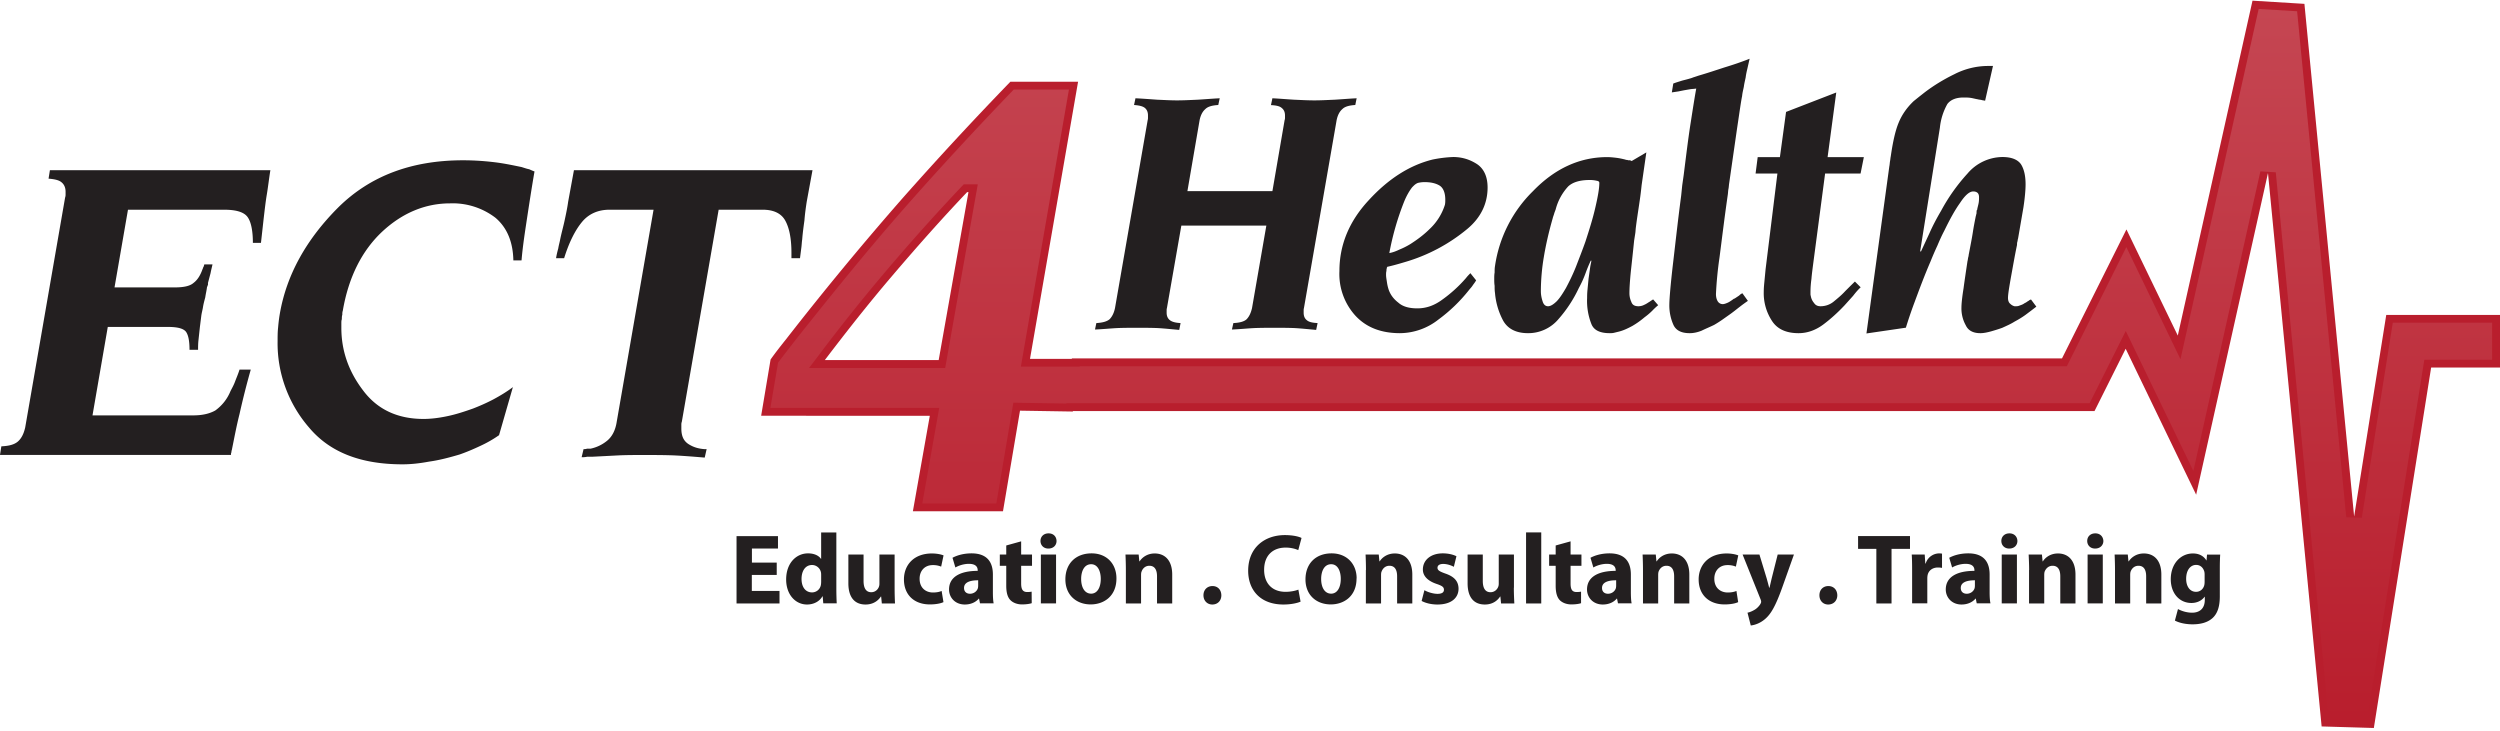
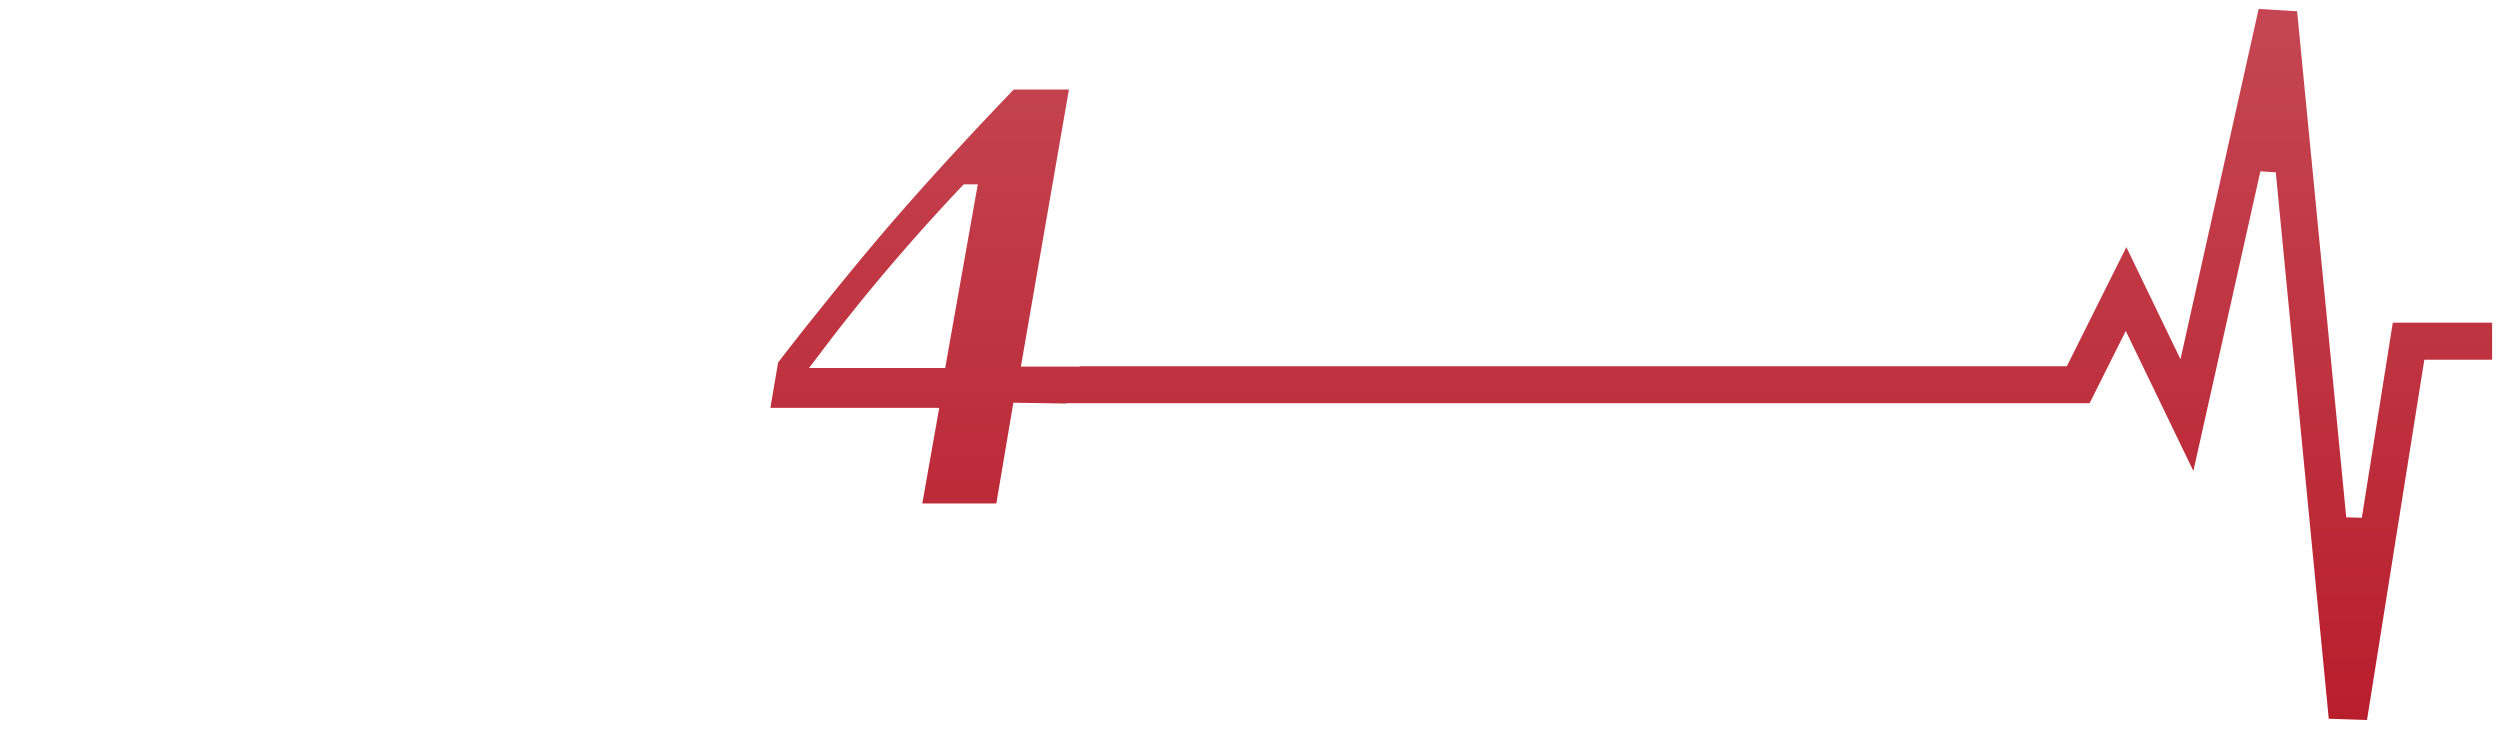
<svg xmlns="http://www.w3.org/2000/svg" width="260" height="76" viewBox="0 -0.07 260 76">
-   <path fill="#B91E2D" d="M248.17 32.68l-3.34 20.97L239.66.33l-5.4-.33-7.77 34.83-5.34-11.04-6.7 13.41H111.47v.05h-4.35l5-28.82h-7.04A365.74 365.74 0 0093.8 20.62 325.85 325.85 0 0081.76 35.2c-.56.7-1.12 1.41-1.62 2.12l-.98 5.85H96.7l-1.76 9.93h9.37l1.77-10.46 5.5.09v-.05h106.25l3.24-6.48 7.33 15.18 7.47-33.45 5.58 57.55 5.43.16 5.96-37.49H260v-5.47h-11.83zm-150.55 4.7H85.78c2.19-2.88 4.51-5.84 6.98-8.73 2.46-2.89 5.07-5.85 7.82-8.74h.14l-3.1 17.48z" />
  <linearGradient id="a" gradientUnits="userSpaceOnUse" x1="169.65" y1=".86" x2="169.65" y2="74.81">
    <stop offset="0" stop-color="#c54652" />
    <stop offset="1" stop-color="#b91e2d" />
  </linearGradient>
  <path fill="url(#a)" d="M242.19 74.68l-5.51-56.83-1.6-.1-6.97 31.16-7.03-14.56-3.76 7.51H110.91l-.01.04-5.51-.09-1.77 10.48h-7.7l1.76-9.94H80.12l.8-4.71a209.82 209.82 0 013.1-3.97c4.06-5.09 7.26-8.95 10.4-12.51 3.4-3.85 7-7.75 11.01-11.92h5.74l-5 28.82h6.12v-.04h102.66l6.19-12.39 5.63 11.66L234.9.86l4 .24 5.11 52.63 1.62.05 3.22-20.29h10.33v3.85h-7.05l-5.96 37.47-4-.13zM99.99 19.35a216.85 216.85 0 00-7.85 8.77 189.67 189.67 0 00-7.01 8.78l-.99 1.3H98.3l3.39-19.1h-1.46l-.24.25z" />
-   <path fill="#231F20" d="M6.77 20.48a.92.92 0 00.05-.33v-.28c0-.42-.14-.75-.42-.98-.28-.24-.75-.33-1.35-.38l.14-.88h22.93c-.14.84-.23 1.68-.37 2.52-.14.84-.23 1.68-.33 2.52l-.14 1.26-.14 1.26h-.84c0-1.26-.19-2.2-.56-2.7s-1.17-.75-2.43-.75h-10l-1.4 8.08h6.26c.94 0 1.59-.14 1.96-.47.38-.28.7-.75.94-1.45.04-.04.04-.14.1-.23.04-.05.04-.14.08-.24h.85c-.05.24-.14.57-.2.9l-.27 1.02v.19c-.05.1-.05.18-.1.23-.04.37-.14.75-.18 1.07-.1.38-.19.7-.24 1.03-.04.28-.14.6-.18.94l-.14 1.12-.14 1.3c-.05.43-.05.75-.05 1.08h-.89c0-.84-.1-1.45-.33-1.82-.23-.37-.84-.56-1.91-.56h-6.26l-1.59 9.2H20.1c.98 0 1.72-.19 2.29-.51a4.61 4.61 0 001.58-2.01c.14-.28.33-.6.47-.98.14-.38.33-.8.47-1.26h1.17a84 84 0 00-1.17 4.62c-.33 1.3-.56 2.57-.8 3.74-.04.1-.04.18-.04.23-.05.1-.05.19-.05.28H0l.14-.89c.8-.04 1.35-.18 1.73-.51.37-.33.6-.8.75-1.45l4.15-23.91zM70.91 43.79c-.05.14-.05.23-.05.32v.38c0 .8.24 1.3.75 1.63.52.33 1.03.47 1.64.52H73.49l-.2.88c-1.07-.09-2.15-.18-3.22-.23-1.07-.04-2.15-.04-3.13-.04-.84 0-1.73 0-2.61.04l-2.71.14h-.56c-.2.05-.38.05-.57.05l.2-.84c.13 0 .23 0 .37-.05h.37a4 4 0 001.68-.8c.52-.41.89-1.07 1.03-2l3.83-22.05h-4.58c-1.17 0-2.15.42-2.85 1.26-.7.84-1.35 2.1-1.87 3.78h-.84c.05-.32.14-.7.23-1.02.05-.33.14-.61.2-.94.13-.65.32-1.3.46-1.96.14-.65.28-1.3.37-1.96l.6-3.27H84.5l-.6 3.27c-.1.65-.19 1.3-.24 1.96-.09.65-.18 1.3-.23 1.96-.05.33-.05.6-.1.94l-.13 1.02h-.89v-.28-.28c0-1.5-.23-2.61-.65-3.36-.42-.75-1.22-1.12-2.34-1.12h-4.58l-3.83 22.05zM51.9 45.19c-.6.42-1.26.8-1.96 1.12-.7.33-1.45.65-2.15.89-1.08.32-2.15.6-3.18.74-1.07.2-1.96.28-2.75.28-4.35 0-7.57-1.26-9.72-3.83a13.37 13.37 0 01-3.27-8.97c0-.46 0-.93.05-1.4.04-.46.09-.93.18-1.45.7-4.06 2.76-7.75 6.08-11.07 3.31-3.27 7.61-4.9 12.98-4.9 1.31 0 2.48.1 3.5.23 1.03.14 1.87.33 2.57.47.33.1.57.19.8.23.23.1.42.19.56.23-.28 1.6-.51 3.13-.75 4.68-.23 1.54-.47 3.03-.6 4.57h-.85c-.04-1.91-.65-3.4-1.86-4.43a7.31 7.31 0 00-4.72-1.5c-2.57 0-4.95.98-7.06 2.94-2.1 1.97-3.5 4.72-4.1 8.23-.05.14-.05.28-.05.42-.05.14-.05.32-.05.46-.05.14-.05.28-.05.42v.47c0 2.38.75 4.53 2.25 6.5 1.49 2 3.6 2.98 6.3 2.98.7 0 1.54-.09 2.43-.28.89-.18 1.78-.47 2.71-.8.7-.27 1.45-.6 2.15-.97.7-.38 1.4-.8 2-1.26l-1.44 5zM80.77 59.72h-2.58v1.67h2.88v1.3H76.6v-7h4.31v1.29H78.2v1.46h2.58v1.28zM86.98 55.3v5.87c0 .57.02 1.17.04 1.51h-1.4l-.06-.73h-.03c-.32.56-.94.85-1.6.85-1.2 0-2.17-1.03-2.17-2.6 0-1.72 1.06-2.72 2.28-2.72.63 0 1.11.23 1.34.57h.02v-2.74h1.58zm-1.58 4.46c0-.09 0-.2-.02-.3a.95.95 0 00-.92-.77c-.73 0-1.1.65-1.1 1.45 0 .86.43 1.4 1.09 1.4.45 0 .83-.31.92-.76.02-.11.03-.24.03-.36v-.66zM93.04 61.05c0 .67.02 1.2.04 1.64h-1.37l-.07-.72h-.03c-.2.31-.68.83-1.6.83-1.03 0-1.78-.64-1.78-2.21V57.6h1.58v2.74c0 .73.24 1.18.8 1.18.43 0 .7-.3.79-.55.04-.1.06-.2.06-.34V57.6h1.58v3.45zM98.12 62.55c-.28.14-.81.24-1.41.24-1.65 0-2.7-1.01-2.7-2.6 0-1.49 1.02-2.7 2.91-2.7.42 0 .88.07 1.21.2l-.25 1.17a2.16 2.16 0 00-.88-.16c-.83 0-1.37.6-1.36 1.43 0 .92.62 1.42 1.39 1.42.37 0 .67-.06.9-.16l.19 1.16zM103.26 61.46c0 .48.02.94.08 1.22h-1.42l-.1-.5h-.02c-.34.4-.86.62-1.46.62-1.03 0-1.64-.75-1.64-1.56 0-1.32 1.18-1.94 2.98-1.94v-.06c0-.29-.14-.67-.92-.67-.52 0-1.07.18-1.4.38l-.3-1.01c.36-.2 1.05-.46 1.98-.46 1.7 0 2.22 1 2.22 2.2v1.78zm-1.53-1.18c-.83 0-1.47.2-1.47.8 0 .4.27.6.62.6.39 0 .72-.25.82-.58.02-.08.03-.17.03-.27v-.55zM106.2 56.23v1.37h1.13v1.17h-1.13v1.84c0 .6.16.89.63.89.21 0 .32-.01.46-.04l.01 1.2c-.2.07-.58.13-1.01.13-.51 0-.94-.18-1.2-.44-.3-.3-.44-.79-.44-1.5v-2.08h-.67V57.6h.67v-.94l1.55-.43zM109.88 56.19c0 .44-.32.79-.85.79-.5 0-.82-.35-.82-.79 0-.45.33-.79.84-.79s.82.34.83.79zm-1.63 6.5V57.6h1.58v5.08h-1.58zM116.11 60.09c0 1.86-1.32 2.7-2.68 2.7-1.48 0-2.63-.97-2.63-2.6 0-1.66 1.09-2.71 2.73-2.71 1.55 0 2.58 1.07 2.58 2.6zm-3.67.05c0 .87.36 1.53 1.04 1.53.62 0 1-.62 1-1.54 0-.75-.29-1.52-1-1.52-.75 0-1.04.78-1.04 1.53zM117.09 59.22c0-.63-.02-1.16-.04-1.62h1.37l.07.71h.03c.21-.33.72-.82 1.57-.82 1.04 0 1.82.7 1.82 2.2v3h-1.58v-2.82c0-.66-.23-1.1-.8-1.1-.43 0-.7.3-.8.59-.05.1-.06.25-.06.4v2.93h-1.58v-3.47zM125.16 61.84c0-.57.39-.96.94-.96.54 0 .91.38.92.96 0 .55-.37.96-.94.96-.53 0-.92-.4-.92-.96zM135.26 62.5c-.28.13-.94.3-1.78.3-2.42 0-3.67-1.52-3.67-3.51 0-2.4 1.7-3.71 3.82-3.71.82 0 1.45.15 1.73.3l-.34 1.26a3.33 3.33 0 00-1.33-.26c-1.24 0-2.22.75-2.22 2.31 0 1.4.83 2.29 2.23 2.29.5 0 1.01-.1 1.33-.23l.23 1.25zM141.08 60.09c0 1.86-1.32 2.7-2.68 2.7-1.49 0-2.63-.97-2.63-2.6 0-1.66 1.08-2.71 2.72-2.71 1.55 0 2.6 1.07 2.6 2.6zm-3.68.05c0 .87.36 1.53 1.04 1.53.62 0 1-.62 1-1.54 0-.75-.28-1.52-1-1.52-.75 0-1.04.78-1.04 1.53zM142.06 59.22c0-.63-.02-1.16-.04-1.62h1.37l.07.71h.03c.2-.33.72-.82 1.57-.82 1.04 0 1.82.7 1.82 2.2v3h-1.58v-2.82c0-.66-.23-1.1-.8-1.1-.44 0-.7.3-.81.59-.05.1-.06.25-.06.4v2.93h-1.58v-3.47zM148.14 61.31c.29.18.89.38 1.36.38.47 0 .67-.16.67-.42 0-.27-.15-.4-.73-.6-1.06-.35-1.47-.92-1.46-1.52 0-.96.81-1.67 2.07-1.67.6 0 1.11.14 1.42.3l-.27 1.1c-.23-.13-.67-.3-1.1-.3-.39 0-.6.15-.6.4s.2.38.82.6c.96.33 1.36.83 1.37 1.57 0 .95-.74 1.65-2.2 1.65-.66 0-1.25-.16-1.64-.37l.29-1.12zM157.44 61.05c0 .67.03 1.2.05 1.64h-1.38l-.07-.72h-.03c-.2.31-.67.83-1.59.83-1.04 0-1.79-.64-1.79-2.21V57.6h1.58v2.74c0 .73.24 1.18.8 1.18.44 0 .7-.3.8-.55.04-.1.06-.2.06-.34V57.6h1.58v3.45zM158.71 55.3h1.58v7.39h-1.58V55.3zM163.34 56.23v1.37h1.13v1.17h-1.13v1.84c0 .6.15.89.62.89.22 0 .32-.01.47-.04v1.2c-.19.07-.57.13-1.01.13-.51 0-.94-.18-1.2-.44-.29-.3-.43-.79-.43-1.5v-2.08h-.68V57.6h.68v-.94l1.55-.43zM169.61 61.46c0 .48.02.94.08 1.22h-1.42l-.1-.5h-.02c-.34.4-.86.62-1.46.62-1.03 0-1.64-.75-1.64-1.56 0-1.32 1.18-1.94 2.98-1.94v-.06c0-.29-.15-.67-.92-.67-.52 0-1.07.18-1.4.38l-.3-1.01c.36-.2 1.05-.46 1.98-.46 1.7 0 2.22 1 2.22 2.2v1.78zm-1.53-1.18c-.83 0-1.47.2-1.47.8 0 .4.27.6.62.6.39 0 .72-.25.82-.58.02-.08.03-.17.03-.27v-.55zM170.87 59.22c0-.63-.02-1.16-.04-1.62h1.37l.07.71h.03c.2-.33.72-.82 1.57-.82 1.04 0 1.82.7 1.82 2.2v3h-1.58v-2.82c0-.66-.23-1.1-.8-1.1-.44 0-.7.3-.81.59-.04.1-.05.25-.05.4v2.93h-1.58v-3.47zM180.77 62.55c-.28.14-.81.24-1.41.24-1.64 0-2.7-1.01-2.7-2.6 0-1.49 1.03-2.7 2.92-2.7.41 0 .87.07 1.2.2l-.25 1.17a2.16 2.16 0 00-.88-.16c-.83 0-1.37.6-1.36 1.43 0 .92.62 1.42 1.4 1.42.36 0 .66-.06.9-.16l.18 1.16zM182.98 57.6l.76 2.5c.08.3.19.68.25.95h.04l.22-.95.63-2.5h1.69l-1.19 3.35c-.72 2.03-1.21 2.83-1.78 3.33-.54.48-1.13.66-1.52.7l-.34-1.33c.2-.04.44-.13.68-.27.24-.12.51-.38.66-.63.05-.09.08-.17.08-.23s-.01-.14-.06-.26l-1.87-4.66h1.75zM189.22 61.84c0-.57.38-.96.93-.96.54 0 .92.38.93.96 0 .55-.38.96-.95.96-.53 0-.91-.4-.91-.96zM195.14 57.01h-1.9v-1.33h5.4v1.33h-1.92v5.68h-1.58V57zM198.86 59.28c0-.75-.01-1.24-.04-1.68h1.35l.06.94h.04a1.48 1.48 0 011.7-1.03v1.48c-.12-.02-.24-.04-.42-.04-.58 0-.98.32-1.08.8-.02.1-.03.23-.03.36v2.57h-1.58v-3.4zM206.92 61.46c0 .48.02.94.09 1.22h-1.43l-.1-.5h-.02c-.34.4-.86.62-1.46.62-1.03 0-1.64-.75-1.64-1.56 0-1.32 1.18-1.94 2.98-1.94v-.06c0-.29-.14-.67-.92-.67-.52 0-1.07.18-1.4.38l-.3-1.01c.36-.2 1.05-.46 1.98-.46 1.7 0 2.22 1 2.22 2.2v1.78zm-1.52-1.18c-.84 0-1.48.2-1.48.8 0 .4.27.6.62.6.39 0 .72-.25.82-.58.02-.08.03-.17.03-.27v-.55zM209.81 56.19c0 .44-.32.79-.85.79-.5 0-.82-.35-.82-.79 0-.45.33-.79.84-.79.5 0 .82.34.83.79zm-1.63 6.5V57.6h1.58v5.08h-1.58zM211.03 59.22c0-.63-.03-1.16-.05-1.62h1.38l.07.71h.03c.2-.33.72-.82 1.57-.82 1.04 0 1.82.7 1.82 2.2v3h-1.58v-2.82c0-.66-.23-1.1-.8-1.1-.44 0-.7.3-.82.59-.04.1-.05.25-.05.4v2.93h-1.58v-3.47zM218.75 56.19c0 .44-.33.79-.86.79-.5 0-.82-.35-.82-.79 0-.45.33-.79.84-.79s.82.34.84.79zm-1.64 6.5V57.6h1.58v5.08h-1.58zM219.96 59.22c0-.63-.02-1.16-.04-1.62h1.37l.07.71h.03c.21-.33.72-.82 1.57-.82 1.04 0 1.82.7 1.82 2.2v3h-1.58v-2.82c0-.66-.23-1.1-.8-1.1-.44 0-.7.3-.81.59-.04.1-.05.25-.05.4v2.93h-1.58v-3.47zM230.86 61.95c0 .97-.2 1.77-.78 2.28-.55.48-1.3.63-2.06.63-.67 0-1.37-.14-1.83-.39l.32-1.2c.32.18.87.38 1.47.38.75 0 1.32-.4 1.32-1.34v-.32h-.02c-.3.41-.79.65-1.37.65-1.26 0-2.15-1.02-2.15-2.47 0-1.64 1.05-2.68 2.3-2.68.7 0 1.14.3 1.4.72h.02l.05-.6h1.37c-.02.32-.04.75-.04 1.51v2.83zm-1.58-2.28c0-.1-.01-.2-.03-.29-.12-.42-.42-.7-.85-.7-.59 0-1.04.53-1.04 1.45 0 .76.37 1.35 1.03 1.35.41 0 .73-.27.84-.64.04-.12.05-.29.05-.42v-.75zM119.36 12.42c.03-.11.03-.18.03-.26v-.22c0-.34-.1-.6-.33-.79-.23-.18-.6-.26-1.12-.3l.15-.7c.78.04 1.56.1 2.27.15.71.03 1.38.07 2.05.07.71 0 1.42-.04 2.13-.07.7-.04 1.49-.11 2.31-.15l-.15.7c-.63.04-1.08.16-1.34.42-.3.26-.49.63-.6 1.15l-1.27 7.39h8.84l1.27-7.39c.04-.1.04-.18.04-.26v-.22c0-.34-.11-.6-.34-.78-.22-.2-.6-.27-1.12-.3l.15-.71c.79.04 1.57.11 2.28.15.7.03 1.38.07 2.09.07.67 0 1.38-.04 2.09-.07.7-.04 1.49-.11 2.3-.15l-.14.7c-.63.04-1.08.16-1.34.42-.3.26-.49.63-.6 1.15l-3.4 19.55c-.03.1-.03.18-.03.26v.22c0 .34.1.6.33.78.23.2.6.27 1.12.3l-.15.71c-.78-.07-1.53-.15-2.24-.19-.7-.03-1.41-.03-2.08-.03s-1.38 0-2.13.03c-.75.04-1.53.12-2.31.15l.15-.67c.63-.03 1.12-.15 1.38-.4.26-.27.44-.64.56-1.16l1.49-8.58h-8.84l-1.5 8.58c-.03.1-.03.18-.03.26v.22c0 .34.11.6.34.78s.6.27 1.11.3l-.14.71c-.79-.07-1.53-.15-2.24-.19-.71-.03-1.42-.03-2.09-.03-.7 0-1.42 0-2.13.03-.74.04-1.52.12-2.3.15l.14-.67c.63-.04 1.08-.15 1.38-.4.26-.27.45-.64.56-1.16l3.4-19.55zM172.45 31.67a7.4 7.4 0 00-.6.56c-.26.26-.52.48-.82.7-.4.34-.82.64-1.27.9-.48.26-.97.49-1.45.6l-.45.11c-.15.04-.3.04-.45.04-1 0-1.64-.3-1.9-.94a6.55 6.55 0 01-.45-2.72c0-.19 0-.48.04-.86l.11-1.15.15-1.05c.04-.33.11-.6.15-.82h-.07c-.2.41-.38.86-.56 1.35s-.41 1-.68 1.49a13.62 13.62 0 01-2.12 3.24 4.1 4.1 0 01-3.17 1.46c-1.23 0-2.1-.45-2.58-1.3a7.39 7.39 0 01-.85-2.88c-.04-.26-.04-.48-.04-.75-.04-.26-.04-.48-.04-.7 0-.23 0-.45.04-.67 0-.23 0-.45.04-.68a13.64 13.64 0 013.95-7.79c2.27-2.35 4.85-3.54 7.72-3.54.3 0 .6.03.93.07.34.04.64.11.97.19.04.03.08.03.12.03s.1 0 .14.04h.23c.04.04.11.04.15.08l1.53-.9-.49 3.4c-.04.37-.1.97-.22 1.75-.11.78-.26 1.68-.38 2.65-.03.22-.03.45-.07.67l-.11.7a375.7 375.7 0 01-.34 3.18c-.1 1-.15 1.79-.15 2.3 0 .34.08.64.2.9.1.3.33.45.74.45.18 0 .4-.04.6-.15.18-.07.33-.18.52-.3.07-.03.14-.1.22-.14.04-.04.11-.08.19-.12l.52.6zm-9.36-12.35a5.58 5.58 0 00-1.3 2.39c-.05.15-.12.3-.16.45-.04.15-.11.3-.15.48-.44 1.53-.74 2.91-.93 4.07a21.8 21.8 0 00-.3 3.4v.1c0 .41.08.75.19 1.09.11.33.3.48.56.48s.56-.19.9-.52c.33-.34.63-.82.96-1.38.34-.64.71-1.38 1.05-2.24.33-.86.67-1.72.97-2.57.4-1.23.78-2.43 1.04-3.58.27-1.16.41-1.98.41-2.54 0-.11-.07-.19-.26-.22a3.23 3.23 0 00-.63-.08H165.33c-1.01 0-1.76.22-2.24.67zM193.5 17.98h-3.69l-1.23 9.32c-.07.56-.15 1.12-.19 1.64a9.8 9.8 0 00-.1 1.35v.18c0 .08 0 .15.03.23.04.26.15.52.34.74.15.23.37.34.67.34.48 0 .97-.15 1.38-.49.4-.33.82-.67 1.19-1.08l.52-.52.49-.48.6.6c-.27.25-.53.55-.79.89l-.9 1c-.67.71-1.41 1.39-2.2 1.98-.81.6-1.67.9-2.57.9-1.27 0-2.2-.41-2.76-1.27a5.25 5.25 0 01-.86-3.02c0-.41.04-.78.08-1.2l.11-1.15 1.23-9.96h-2.27l.22-1.71h2.31l.64-4.7 5.22-2.02-.9 6.72h3.77l-.34 1.7zM153.51 29.1c-.1.18-.22.33-.33.48-.11.19-.26.33-.41.52a16.48 16.48 0 01-3.17 3.06 6.53 6.53 0 01-4 1.42c-1.97 0-3.5-.6-4.62-1.8a6.44 6.44 0 01-1.68-4.66c0-2.72 1.01-5.18 3.06-7.38 2.02-2.2 4.22-3.62 6.64-4.22a13.25 13.25 0 012.13-.26c.93 0 1.75.26 2.5.75.7.48 1.08 1.3 1.08 2.42 0 1.68-.71 3.14-2.1 4.3a18.02 18.02 0 01-6.52 3.46c-.63.19-1.27.37-1.82.49v.03c-.04.04-.04.08-.04.11-.04.12-.04.19-.04.3-.04.11-.04.26-.04.41 0 .19.04.41.08.67.04.3.1.6.22.94.19.48.49.89.97 1.26.45.41 1.12.6 1.98.6.93 0 1.75-.3 2.53-.86a14.15 14.15 0 002.54-2.3c.15-.2.3-.34.45-.5l.6.75zm-3.76-9.85c-.41-.26-.94-.38-1.6-.38-.27 0-.5.04-.68.08-.19.07-.34.19-.48.33l-.04.04-.08.08c-.26.33-.56.82-.82 1.45a28.48 28.48 0 00-1.56 5.4c.33-.06.67-.18 1.04-.36a7.9 7.9 0 001.12-.56c.71-.45 1.42-.97 2.05-1.6a5.85 5.85 0 001.57-2.5c.04-.2.04-.34.04-.53 0-.7-.2-1.2-.56-1.45zM181.78 31.22c-.27.19-.53.37-.86.63-.34.26-.7.56-1.08.82l-.75.53c-.26.18-.56.37-.82.52-.45.22-.9.4-1.3.6-.45.18-.86.26-1.24.26-.89 0-1.45-.3-1.71-.9a4.98 4.98 0 01-.41-2.01c0-.56.11-1.98.37-4.22.26-2.2.52-4.59.86-7.16l.11-1.08.15-1.05c.26-2.05.48-3.91.75-5.59.26-1.68.44-2.8.56-3.43-.23.04-.45.04-.64.07l-.63.11-.6.12-.67.1.15-.92c.3-.12.6-.2.9-.3.3-.08.6-.15.85-.23.15-.03.3-.11.45-.15l.45-.15c.9-.26 1.79-.56 2.68-.85.86-.26 1.75-.56 2.61-.9l-.22.97c-.08.34-.15.63-.19.97-.07.34-.15.64-.19.97-.07.34-.15.63-.18.97-.12.56-.27 1.68-.53 3.4l-.82 5.7c-.03.19-.03.37-.07.56-.04.19-.04.41-.07.6-.34 2.35-.6 4.51-.86 6.52a38.8 38.8 0 00-.37 3.8c0 .34.07.57.18.76.11.18.3.3.53.3.1 0 .26-.04.44-.12.19-.07.34-.18.52-.3l.15-.11c.04-.04.11-.04.15-.07l.45-.3a.89.89 0 01.33-.23l.57.79zM211.78 31.82l-.52.4-.6.45c-.37.27-.74.49-1.15.71-.41.26-.86.45-1.27.64-.41.15-.78.26-1.16.37-.4.11-.78.19-1.12.19-.74 0-1.26-.26-1.52-.82a3.58 3.58 0 01-.45-1.83c0-.41.07-1.08.22-2.02.12-.9.26-1.82.41-2.83.04-.11.04-.26.08-.41.04-.11.04-.26.07-.37.15-.79.3-1.53.41-2.24.11-.71.22-1.23.3-1.64.04-.11.04-.19.08-.3 0-.11 0-.23.03-.34l.04-.03v-.04c.04-.23.11-.45.15-.67.04-.23.04-.41.04-.6s-.04-.34-.15-.45c-.11-.1-.27-.15-.45-.15-.41 0-.86.41-1.38 1.2-.56.78-1.08 1.75-1.64 2.9-.26.49-.49 1.01-.71 1.53a32.6 32.6 0 00-.71 1.64c-.63 1.46-1.16 2.88-1.64 4.18-.49 1.3-.78 2.24-.93 2.72l-4.1.6 2.38-17.38c.04-.18.04-.33.07-.52.04-.19.04-.34.08-.52.22-1.53.48-2.69.82-3.5.34-.83.86-1.58 1.57-2.25l.56-.45.56-.44c.93-.71 1.97-1.35 3.1-1.9a7.7 7.7 0 013.46-.86h.56l-.82 3.62c-.11-.04-.26-.04-.37-.08-.11-.03-.26-.03-.38-.07-.26-.04-.48-.11-.74-.15-.26-.04-.49-.04-.75-.04-.78 0-1.34.23-1.68.67a6.3 6.3 0 00-.78 2.46l-2.05 12.84.07.07.9-1.94c.33-.75.74-1.53 1.2-2.31a19.27 19.27 0 012.75-3.88 4.83 4.83 0 013.62-1.72c.97 0 1.6.27 1.94.75.33.52.48 1.23.48 2.09 0 .56-.07 1.38-.22 2.38l-.56 3.25c-.04.11-.04.22-.07.33-.04.12-.04.23-.04.34-.26 1.23-.45 2.39-.64 3.4-.18 1.04-.3 1.75-.3 2.12 0 .26.08.48.23.6.15.15.3.22.45.26H209.62c.1 0 .22 0 .33-.04l.3-.11c.11-.04.23-.11.34-.19.1-.03.18-.1.3-.18a.85.85 0 00.18-.12c.04-.03.11-.03.15-.07l.56.75z" />
</svg>